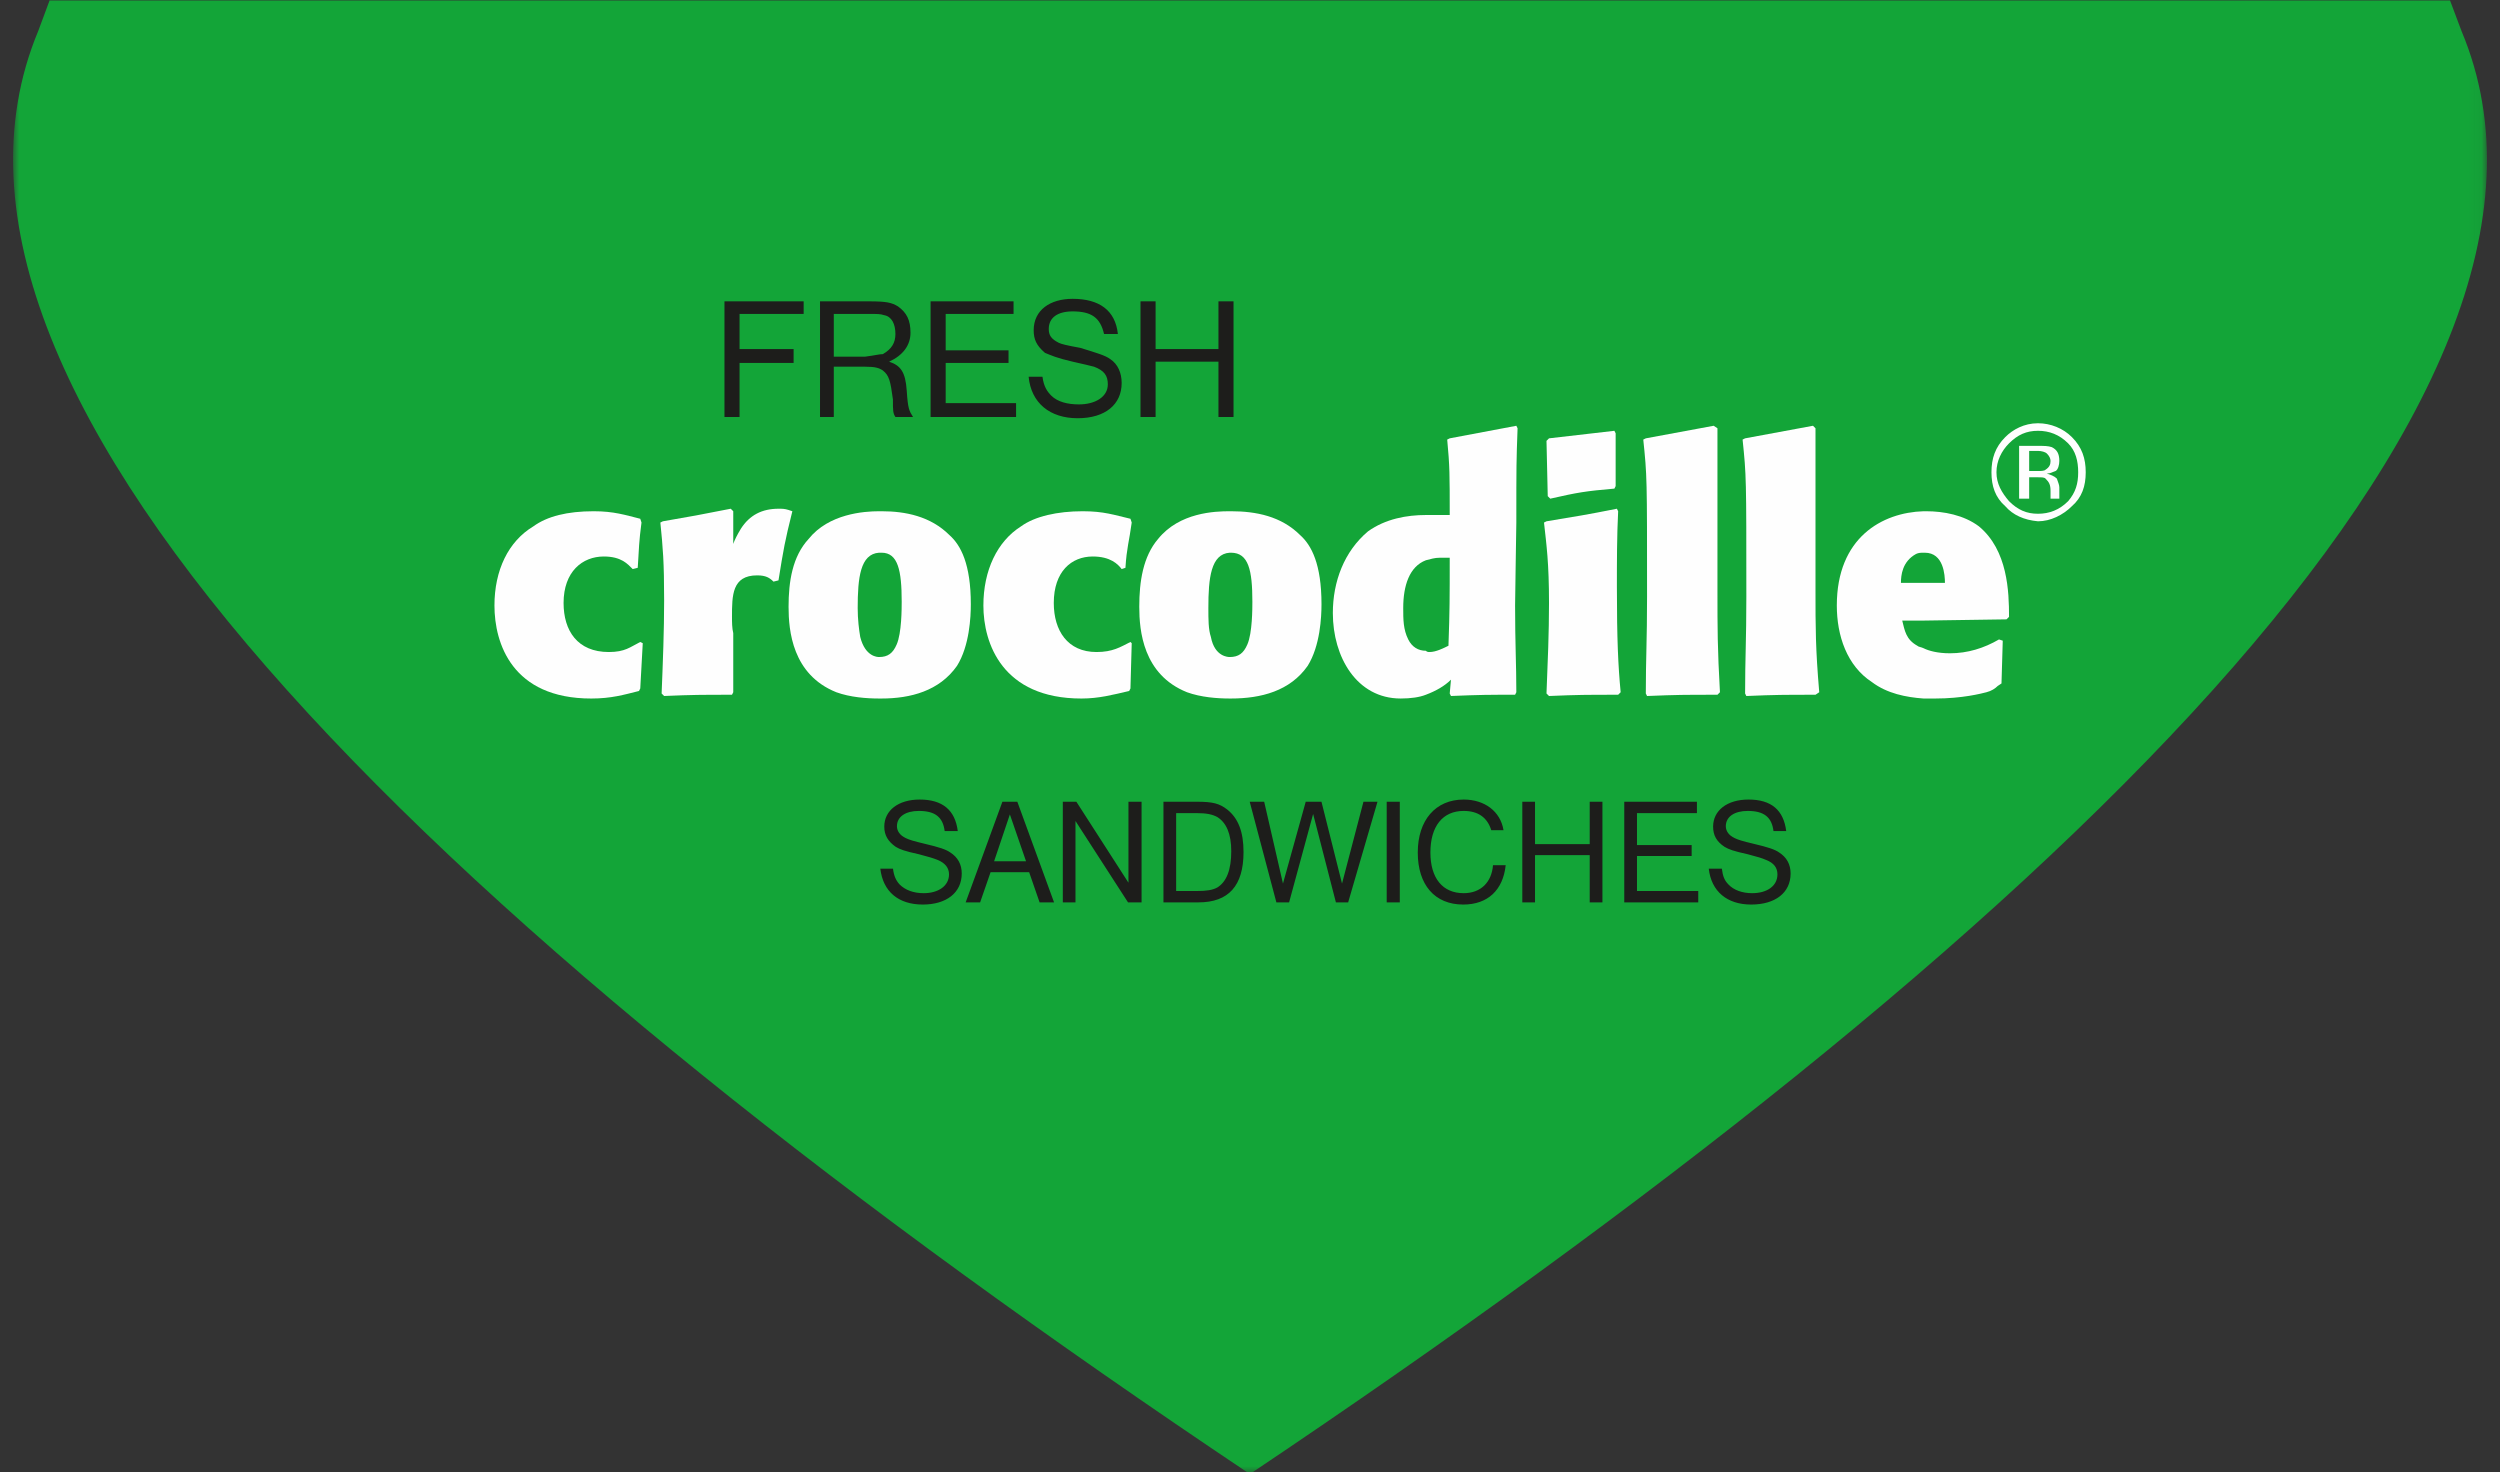
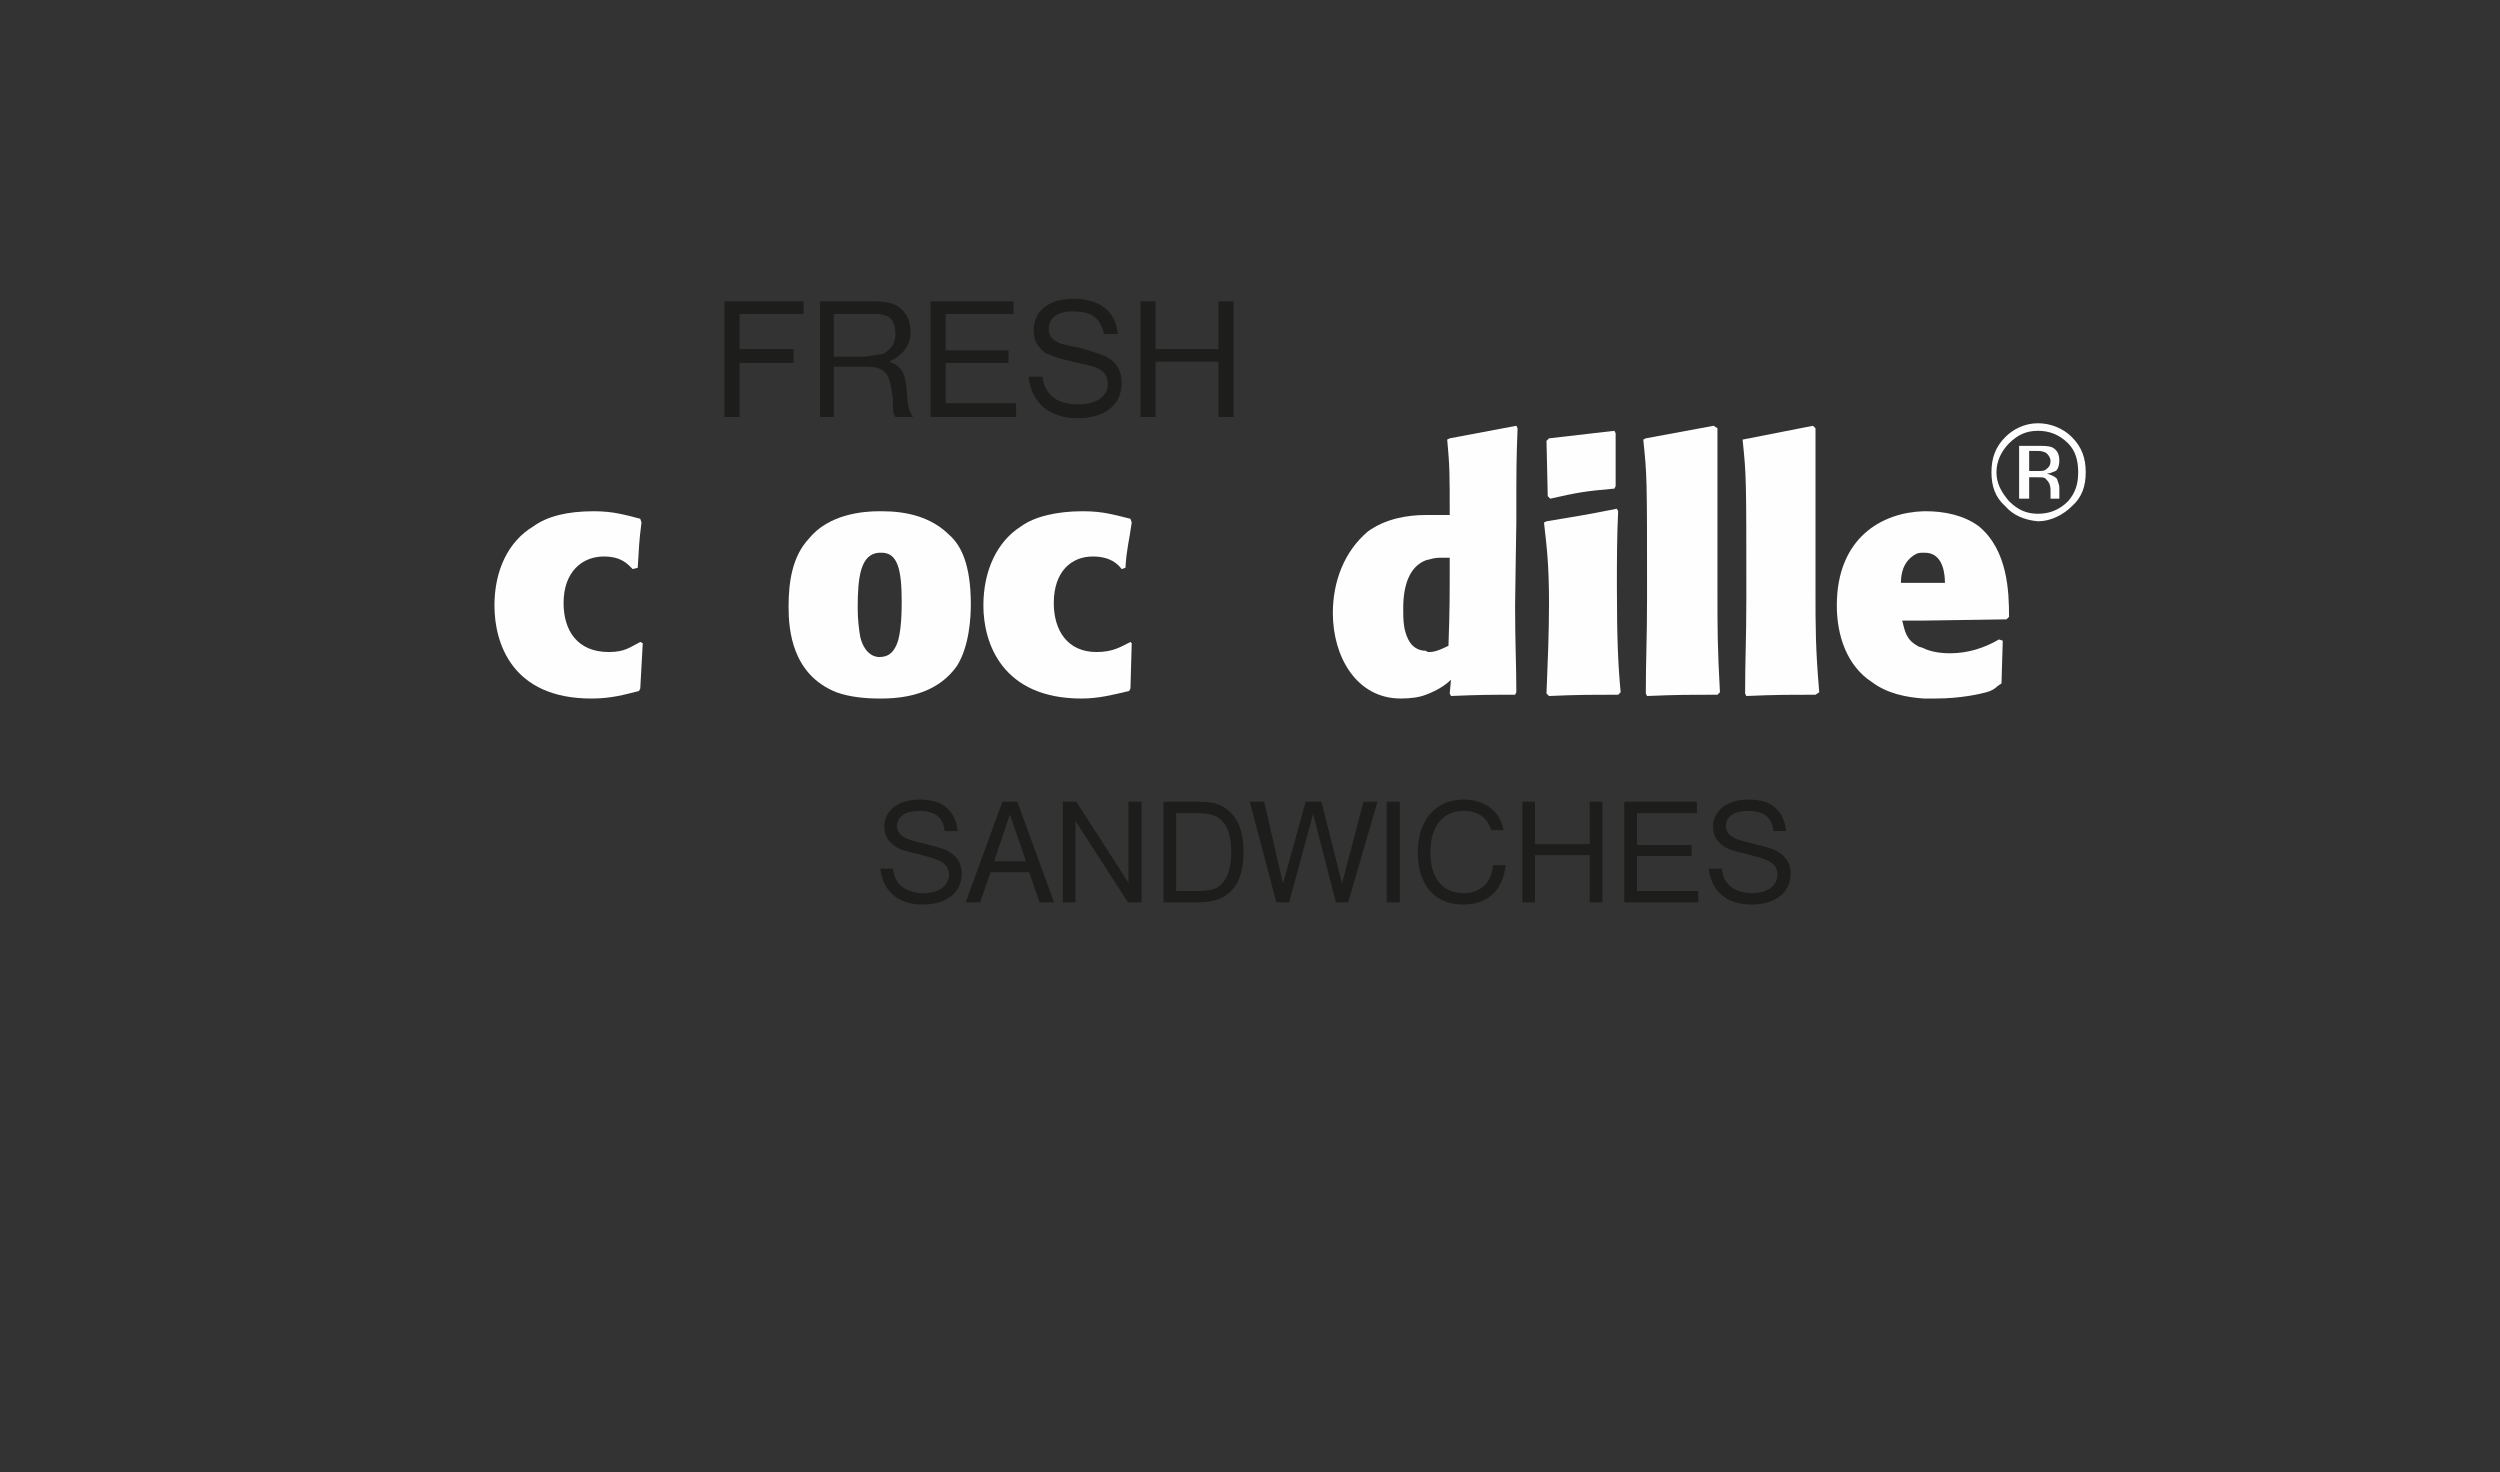
<svg xmlns="http://www.w3.org/2000/svg" xmlns:xlink="http://www.w3.org/1999/xlink" width="197px" height="116px" viewBox="0 0 197 116" version="1.1">
  <rect x="0" y="0" width="197" height="116" fill="#333333" stroke="none" />
  <title>7B1E687B-7B86-4025-9AA3-389DC976D4AE</title>
  <defs>
    <polygon id="path-1" points="0 0.237 194.94 0.237 194.94 149.118 0 149.118" />
  </defs>
  <g id="Page-1" stroke="none" stroke-width="1" fill="none" fill-rule="evenodd">
    <g id="ÚVOD" transform="translate(-30, 0)">
      <g id="LOGO_CROCO" transform="translate(30.031, -33)">
        <g id="Group-30" transform="translate(1, 0)">
          <g id="Group-3" transform="translate(0, 0.037)">
            <mask id="mask-2" fill="white">
              <use xlink:href="#path-1" />
            </mask>
            <g id="Clip-2" />
-             <path d="M192.031,33 L192.938,35.413 C205.122,64.433 160.254,107.022 97.459,149.118 C34.565,107.022 -10.105,64.433 1.979,35.413 L2.875,33 L192.031,33 Z" id="Combined-Shape" fill="#13A538" mask="url(#mask-2)" />
          </g>
          <path d="M161.939,67.937 C162.531,68.531 162.73,69.324 162.73,70.215 C162.73,71.106 162.531,71.8 161.939,72.492 C161.244,73.186 160.453,73.484 159.561,73.484 L159.561,74.078 C160.552,74.078 161.54,73.582 162.233,72.889 C163.027,72.195 163.324,71.305 163.324,70.215 C163.324,69.125 163.027,68.234 162.233,67.442 C161.54,66.748 160.552,66.352 159.561,66.352 L159.561,66.947 C160.453,66.947 161.244,67.244 161.939,67.937 L161.939,67.937 Z M159.561,70.611 L159.561,70.117 C159.759,70.117 160.054,70.117 160.153,70.017 C160.453,69.819 160.552,69.622 160.552,69.324 C160.552,69.125 160.453,68.928 160.254,68.73 C160.153,68.631 159.859,68.531 159.561,68.531 L159.561,68.135 C160.054,68.135 160.352,68.135 160.649,68.234 C161.047,68.433 161.244,68.73 161.244,69.324 C161.244,69.622 161.145,70.017 160.947,70.117 C160.649,70.215 160.552,70.314 160.254,70.314 C160.552,70.412 160.848,70.512 161.047,70.711 C161.145,71.008 161.244,71.205 161.244,71.404 L161.244,71.701 L161.244,71.899 L161.244,72.195 L161.244,72.295 L160.552,72.295 L160.552,72.195 L160.552,72.097 L160.552,71.701 C160.552,71.205 160.453,71.008 160.153,70.711 C160.054,70.611 159.859,70.611 159.561,70.611 L159.561,70.611 Z M159.561,73.484 C158.667,73.484 157.976,73.186 157.28,72.492 C156.688,71.8 156.29,71.106 156.29,70.215 C156.29,69.324 156.688,68.531 157.28,67.937 C157.976,67.244 158.667,66.947 159.561,66.947 L159.561,66.352 C158.472,66.352 157.579,66.848 156.985,67.442 C156.193,68.234 155.896,69.125 155.896,70.215 C155.896,71.305 156.193,72.195 156.985,72.889 C157.579,73.582 158.472,73.98 159.561,74.078 L159.561,73.484 Z M159.561,68.135 L159.561,68.531 L159.361,68.531 L158.867,68.531 L158.867,70.117 L159.461,70.117 L159.561,70.117 L159.561,70.611 L159.361,70.611 L158.867,70.611 L158.867,72.295 L158.075,72.295 L158.075,68.135 L159.461,68.135 L159.561,68.135 Z" id="Fill-4" fill="#FEFEFE" />
          <path d="M49.618,83.685 L49.422,87.251 L49.322,87.45 C48.133,87.747 47.143,88.044 45.559,88.044 C39.317,88.044 37.932,83.685 37.932,80.715 C37.932,77.941 39.02,75.663 41.002,74.474 C42.092,73.681 43.676,73.286 45.756,73.286 C47.339,73.286 48.233,73.582 49.422,73.879 L49.519,74.177 C49.322,75.663 49.322,76.158 49.223,77.742 L48.826,77.843 C48.43,77.446 47.936,76.852 46.548,76.852 C44.864,76.852 43.379,78.039 43.379,80.516 C43.379,82.696 44.469,84.38 46.945,84.38 C48.233,84.38 48.628,83.983 49.422,83.587 L49.618,83.685 Z" id="Fill-6" fill="#FEFEFE" />
-           <path d="M51.204,74.078 C53.482,73.682 54.077,73.582 56.552,73.088 L56.749,73.285 L56.749,75.861 C56.85,75.564 57.046,75.168 57.345,74.672 C58.038,73.582 59.028,73.088 60.314,73.088 C60.612,73.088 60.811,73.088 61.108,73.186 L61.407,73.285 C60.811,75.663 60.713,76.257 60.314,78.734 L59.919,78.832 C59.621,78.536 59.327,78.339 58.632,78.339 C56.65,78.339 56.65,79.922 56.65,81.606 C56.65,82.003 56.65,82.499 56.749,82.892 L56.749,87.549 L56.65,87.747 C54.274,87.747 53.581,87.747 51.303,87.844 L51.105,87.648 C51.204,85.173 51.303,82.695 51.303,80.318 C51.303,77.248 51.204,76.158 51.005,74.177 L51.204,74.078 Z" id="Fill-8" fill="#FEFEFE" />
          <path d="M74.381,85.469 C72.994,87.45 70.715,88.043 68.438,88.043 L68.24,88.043 L68.24,84.774 C68.933,84.774 69.33,84.478 69.627,83.785 C70.023,82.893 70.023,80.914 70.023,80.416 C70.023,77.941 69.726,76.553 68.438,76.553 L68.24,76.553 L68.24,73.286 L68.438,73.286 C70.32,73.286 72.299,73.682 73.787,75.167 C74.679,75.959 75.47,77.447 75.47,80.615 C75.47,81.607 75.37,83.884 74.381,85.469 L74.381,85.469 Z M68.24,88.043 C67.248,88.043 65.961,87.945 64.872,87.549 C61.406,86.162 61.108,82.695 61.108,80.814 C61.108,78.832 61.406,76.853 62.692,75.465 C64.278,73.483 67.051,73.286 68.24,73.286 L68.24,76.553 C66.755,76.653 66.555,78.537 66.555,80.914 C66.555,81.804 66.655,82.597 66.755,83.191 C67.15,84.774 68.141,84.774 68.24,84.774 L68.24,88.043 Z" id="Fill-10" fill="#FEFEFE" />
          <path d="M88.148,83.685 L88.049,87.251 L87.948,87.45 C86.662,87.747 85.572,88.044 84.186,88.044 C77.947,88.044 76.46,83.685 76.46,80.715 C76.46,77.941 77.549,75.663 79.43,74.474 C80.521,73.681 82.303,73.286 84.285,73.286 C85.969,73.286 86.763,73.582 88.049,73.879 L88.148,74.177 C87.948,75.663 87.752,76.158 87.654,77.742 L87.357,77.843 C87.058,77.446 86.464,76.852 85.076,76.852 C83.394,76.852 82.007,78.039 82.007,80.516 C82.007,82.696 83.097,84.38 85.375,84.38 C86.662,84.38 87.256,83.983 88.049,83.587 L88.148,83.685 Z" id="Fill-12" fill="#FEFEFE" />
-           <path d="M102.014,85.469 C100.627,87.45 98.349,88.043 95.971,88.043 L95.873,88.043 L95.873,84.774 C96.568,84.774 96.962,84.478 97.26,83.785 C97.656,82.893 97.656,80.914 97.656,80.416 C97.656,77.941 97.359,76.553 95.971,76.553 L95.873,76.553 L95.873,73.286 L95.971,73.286 C97.953,73.286 99.934,73.682 101.421,75.167 C102.311,75.959 103.103,77.447 103.103,80.615 C103.103,81.607 103.004,83.884 102.014,85.469 L102.014,85.469 Z M95.873,88.043 C94.883,88.043 93.596,87.945 92.506,87.549 C89.039,86.162 88.743,82.695 88.743,80.814 C88.743,78.832 89.039,76.853 90.23,75.465 C91.912,73.385 94.685,73.286 95.873,73.286 L95.873,76.553 C94.387,76.653 94.188,78.537 94.188,80.914 C94.188,81.804 94.188,82.597 94.387,83.191 C94.685,84.774 95.775,84.774 95.873,84.774 L95.873,88.043 Z" id="Fill-14" fill="#FEFEFE" />
          <path d="M113.306,86.558 C112.812,87.054 112.118,87.45 111.326,87.746 L111.326,84.281 C111.423,84.38 111.523,84.38 111.621,84.38 C112.118,84.38 112.71,84.081 113.108,83.884 C113.207,81.012 113.207,80.219 113.207,76.95 L112.415,76.95 C112.017,76.95 111.721,77.05 111.326,77.149 L111.326,73.583 L113.207,73.583 C113.207,70.413 113.207,69.719 113.009,67.639 L113.207,67.541 L118.456,66.551 L118.554,66.749 C118.456,69.423 118.456,69.623 118.456,74.176 C118.456,74.969 118.358,79.625 118.358,80.715 C118.358,83.686 118.456,85.37 118.456,87.549 L118.358,87.746 C116.278,87.746 115.683,87.746 113.306,87.844 L113.207,87.648 L113.306,86.558 Z M111.326,87.746 C110.83,87.945 110.137,88.043 109.344,88.043 C105.878,88.043 103.997,84.774 103.997,81.309 C103.997,78.832 104.886,76.455 106.769,74.87 C108.154,73.879 109.838,73.583 111.326,73.583 L111.326,77.149 C110.038,77.643 109.543,79.129 109.543,80.914 C109.543,81.804 109.543,82.597 109.938,83.387 C110.235,83.984 110.73,84.281 111.326,84.281 L111.326,87.746 Z" id="Fill-16" fill="#FEFEFE" />
          <path d="M126.479,87.747 C124.002,87.747 123.311,87.747 121.031,87.845 L120.833,87.647 C120.931,85.172 121.031,82.892 121.031,80.518 C121.031,77.345 120.833,75.96 120.636,74.177 L120.833,74.078 C123.21,73.682 123.903,73.583 126.38,73.087 L126.479,73.286 C126.38,75.268 126.38,77.247 126.38,79.228 C126.38,83.388 126.479,85.469 126.677,87.549 L126.479,87.747 Z M126.282,71.304 L126.183,71.503 C123.903,71.701 123.311,71.8 121.13,72.295 L120.931,72.097 L120.833,67.739 L121.031,67.541 L126.183,66.947 L126.282,67.144 L126.282,71.304 Z" id="Fill-18" fill="#FEFEFE" />
          <path d="M134.304,87.747 C131.728,87.747 131.133,87.747 128.757,87.845 L128.659,87.647 C128.659,84.875 128.757,83.486 128.757,80.022 C128.757,70.611 128.757,70.513 128.459,67.64 L128.659,67.541 L134.006,66.55 L134.304,66.749 L134.304,79.428 C134.304,82.498 134.304,84.081 134.501,87.549 L134.304,87.747 Z" id="Fill-20" fill="#FEFEFE" />
-           <path d="M142.03,87.747 C139.651,87.747 138.86,87.747 136.581,87.845 L136.483,87.647 C136.483,84.875 136.581,83.486 136.581,80.022 C136.581,70.611 136.581,70.513 136.285,67.64 L136.483,67.541 L141.832,66.55 L142.03,66.749 L142.03,79.428 C142.03,82.498 142.03,84.081 142.325,87.549 L142.03,87.747 Z" id="Fill-22" fill="#FEFEFE" />
+           <path d="M142.03,87.747 C139.651,87.747 138.86,87.747 136.581,87.845 L136.483,87.647 C136.483,84.875 136.581,83.486 136.581,80.022 C136.581,70.611 136.581,70.513 136.285,67.64 L141.832,66.55 L142.03,66.749 L142.03,79.428 C142.03,82.498 142.03,84.081 142.325,87.549 L142.03,87.747 Z" id="Fill-22" fill="#FEFEFE" />
          <path d="M150.548,84.081 C150.943,84.28 151.636,84.479 152.628,84.479 C154.013,84.479 155.3,84.081 156.49,83.388 L156.786,83.486 L156.687,86.856 L156.39,87.053 C156.193,87.251 155.896,87.45 155.499,87.549 C155.103,87.649 153.616,88.044 151.437,88.044 L150.548,88.044 L150.548,84.081 Z M150.548,73.286 L150.745,73.286 C152.133,73.286 153.716,73.583 154.905,74.474 C157.183,76.358 157.281,79.625 157.281,81.606 L157.083,81.805 L150.548,81.902 L150.548,78.932 L152.23,78.932 C152.23,78.338 152.133,76.554 150.647,76.554 L150.548,76.554 L150.548,73.286 Z M148.864,81.902 C149.062,82.696 149.159,83.388 150.052,83.884 C150.15,83.983 150.35,83.983 150.548,84.081 L150.548,88.044 C149.159,87.944 147.674,87.649 146.486,86.755 C144.505,85.469 143.71,83.092 143.71,80.715 C143.71,75.365 147.279,73.384 150.548,73.286 L150.548,76.554 C150.35,76.554 150.15,76.554 149.954,76.652 C148.864,77.247 148.763,78.338 148.763,78.932 L150.548,78.932 L150.548,81.902 L148.864,81.902 Z" id="Fill-24" fill="#FEFEFE" />
          <path d="M56.057,65.857 L57.246,65.857 L57.246,61.599 L61.505,61.599 L61.505,60.509 L57.246,60.509 L57.246,57.736 L62.297,57.736 L62.297,56.746 L56.057,56.746 L56.057,65.857 Z M69.031,61.5 C70.12,61.004 70.716,60.212 70.716,59.221 C70.716,58.23 70.419,57.636 69.726,57.141 C69.23,56.844 68.834,56.746 67.446,56.746 L67.15,56.746 L63.586,56.746 L63.586,65.857 L64.672,65.857 L64.672,61.896 L66.951,61.896 L67.15,61.896 C67.943,61.896 68.24,61.994 68.537,62.193 C69.031,62.589 69.131,62.986 69.331,64.47 C69.331,65.363 69.331,65.56 69.528,65.857 L70.915,65.857 C70.615,65.363 70.516,65.263 70.419,63.777 C70.32,62.292 69.923,61.797 69.031,61.5 L69.031,61.5 Z M68.537,60.906 C68.24,60.906 67.943,61.004 67.15,61.103 L66.654,61.103 L64.672,61.103 L64.672,57.736 L67.15,57.736 L67.349,57.736 C68.14,57.736 68.338,57.736 68.636,57.835 C69.23,57.933 69.528,58.529 69.528,59.32 C69.528,60.013 69.23,60.509 68.537,60.906 L68.537,60.906 Z M73.488,61.599 L78.441,61.599 L78.441,60.607 L73.488,60.607 L73.488,57.736 L78.837,57.736 L78.837,56.746 L72.299,56.746 L72.299,65.857 L79.036,65.857 L79.036,64.767 L73.488,64.767 L73.488,61.599 Z M83.988,64.867 C83.097,64.867 82.303,64.669 81.808,64.173 C81.511,63.877 81.214,63.479 81.116,62.687 L80.025,62.687 C80.224,64.767 81.711,65.957 83.889,65.957 C86.068,65.957 87.356,64.867 87.356,63.183 C87.356,62.39 87.058,61.697 86.464,61.302 C86.068,61.004 85.374,60.806 84.088,60.41 C82.997,60.212 82.602,60.113 82.403,60.013 C81.808,59.717 81.611,59.42 81.611,58.925 C81.611,58.033 82.303,57.538 83.493,57.538 C84.979,57.538 85.671,58.033 85.968,59.32 L87.058,59.32 C86.859,57.439 85.573,56.547 83.493,56.547 C81.711,56.547 80.423,57.439 80.423,59.023 C80.423,59.717 80.62,60.212 81.314,60.806 C81.808,61.004 82.204,61.203 83.493,61.5 C84.384,61.697 84.782,61.797 85.178,61.896 C85.968,62.193 86.266,62.589 86.266,63.283 C86.266,64.273 85.276,64.867 83.988,64.867 L83.988,64.867 Z M90.03,61.5 L94.983,61.5 L94.983,65.857 L96.171,65.857 L96.171,56.746 L94.983,56.746 L94.983,60.509 L90.03,60.509 L90.03,56.746 L88.841,56.746 L88.841,65.857 L90.03,65.857 L90.03,61.5 Z" id="Fill-26" fill="#1D1D1B" />
          <path d="M74.441,98.487 C74.235,96.831 73.237,96.004 71.443,96.004 C69.753,96.004 68.65,96.866 68.65,98.141 C68.65,98.831 68.961,99.314 69.547,99.727 C69.89,99.935 70.269,100.072 71.372,100.313 C72.166,100.521 72.509,100.624 72.856,100.763 C73.442,101.004 73.752,101.383 73.752,101.9 C73.752,102.797 72.924,103.383 71.754,103.383 C70.959,103.383 70.308,103.141 69.857,102.694 C69.578,102.383 69.407,102.038 69.338,101.451 L68.338,101.451 C68.546,103.246 69.753,104.279 71.685,104.279 C73.544,104.279 74.754,103.348 74.754,101.831 C74.754,101.107 74.441,100.555 73.856,100.177 C73.511,99.935 72.994,99.763 71.821,99.486 C70.959,99.28 70.614,99.176 70.338,99.039 C69.89,98.831 69.648,98.487 69.648,98.107 C69.648,97.349 70.338,96.901 71.372,96.901 C72.649,96.901 73.27,97.382 73.409,98.487 L74.441,98.487 Z M77.027,101.729 L80.065,101.729 L80.889,104.107 L82.029,104.107 L79.134,96.176 L77.958,96.176 L75.063,104.107 L76.203,104.107 L77.027,101.729 Z M77.305,100.866 L78.547,97.177 L79.82,100.866 L77.305,100.866 Z M83.786,96.176 L82.719,96.176 L82.719,104.107 L83.717,104.107 L83.717,97.694 L87.857,104.107 L88.924,104.107 L88.924,96.176 L87.891,96.176 L87.891,102.556 L83.786,96.176 Z M90.649,104.107 L93.406,104.107 C95.787,104.107 96.959,102.797 96.959,100.141 C96.959,98.557 96.548,97.486 95.682,96.797 C95.062,96.314 94.548,96.176 93.269,96.176 L90.649,96.176 L90.649,104.107 Z M91.65,103.21 L91.65,97.073 L93.237,97.073 C94.065,97.073 94.512,97.177 94.891,97.382 C95.615,97.83 95.992,98.728 95.992,100.072 C95.992,101.556 95.615,102.488 94.891,102.935 C94.512,103.141 94.029,103.21 93.337,103.21 L91.65,103.21 Z M98.586,96.176 L97.446,96.176 L99.547,104.107 L100.55,104.107 L102.444,97.141 L104.238,104.107 L105.203,104.107 L107.516,96.176 L106.41,96.176 L104.72,102.625 L103.1,96.176 L101.861,96.176 L100.067,102.625 L98.586,96.176 Z M108.241,104.107 L109.273,104.107 L109.273,96.176 L108.241,96.176 L108.241,104.107 Z M117.446,98.418 C117.205,96.936 115.959,96.004 114.307,96.004 C112.099,96.004 110.689,97.624 110.689,100.177 C110.689,102.728 112.028,104.279 114.272,104.279 C116.203,104.279 117.41,103.141 117.618,101.176 L116.618,101.176 C116.513,102.522 115.653,103.383 114.307,103.383 C112.654,103.383 111.685,102.211 111.685,100.177 C111.685,98.107 112.654,96.901 114.307,96.901 C115.446,96.901 116.168,97.418 116.481,98.418 L117.446,98.418 Z M119.929,96.176 L118.927,96.176 L118.927,104.107 L119.929,104.107 L119.929,100.383 L124.238,100.383 L124.238,104.107 L125.24,104.107 L125.24,96.176 L124.238,96.176 L124.238,99.52 L119.929,99.52 L119.929,96.176 Z M127.963,97.073 L132.687,97.073 L132.687,96.176 L126.961,96.176 L126.961,104.107 L132.791,104.107 L132.791,103.21 L127.963,103.21 L127.963,100.452 L132.271,100.452 L132.271,99.591 L127.963,99.591 L127.963,97.073 Z M139.722,98.487 C139.514,96.831 138.548,96.004 136.754,96.004 C135.064,96.004 133.962,96.866 133.962,98.141 C133.962,98.831 134.239,99.314 134.858,99.727 C135.205,99.935 135.583,100.072 136.686,100.313 C137.479,100.521 137.824,100.624 138.138,100.763 C138.757,101.004 139.031,101.383 139.031,101.9 C139.031,102.797 138.238,103.383 137.031,103.383 C136.27,103.383 135.583,103.141 135.169,102.694 C134.858,102.383 134.722,102.038 134.651,101.451 L133.619,101.451 C133.822,103.246 135.064,104.279 136.963,104.279 C138.862,104.279 140.069,103.348 140.069,101.831 C140.069,101.107 139.755,100.555 139.169,100.177 C138.825,99.935 138.307,99.763 137.136,99.486 C136.27,99.28 135.928,99.176 135.654,99.039 C135.205,98.831 134.963,98.487 134.963,98.107 C134.963,97.349 135.654,96.901 136.686,96.901 C137.962,96.901 138.584,97.382 138.72,98.487 L139.722,98.487 Z" id="Fill-28" fill="#1D1D1B" />
        </g>
      </g>
    </g>
  </g>
</svg>